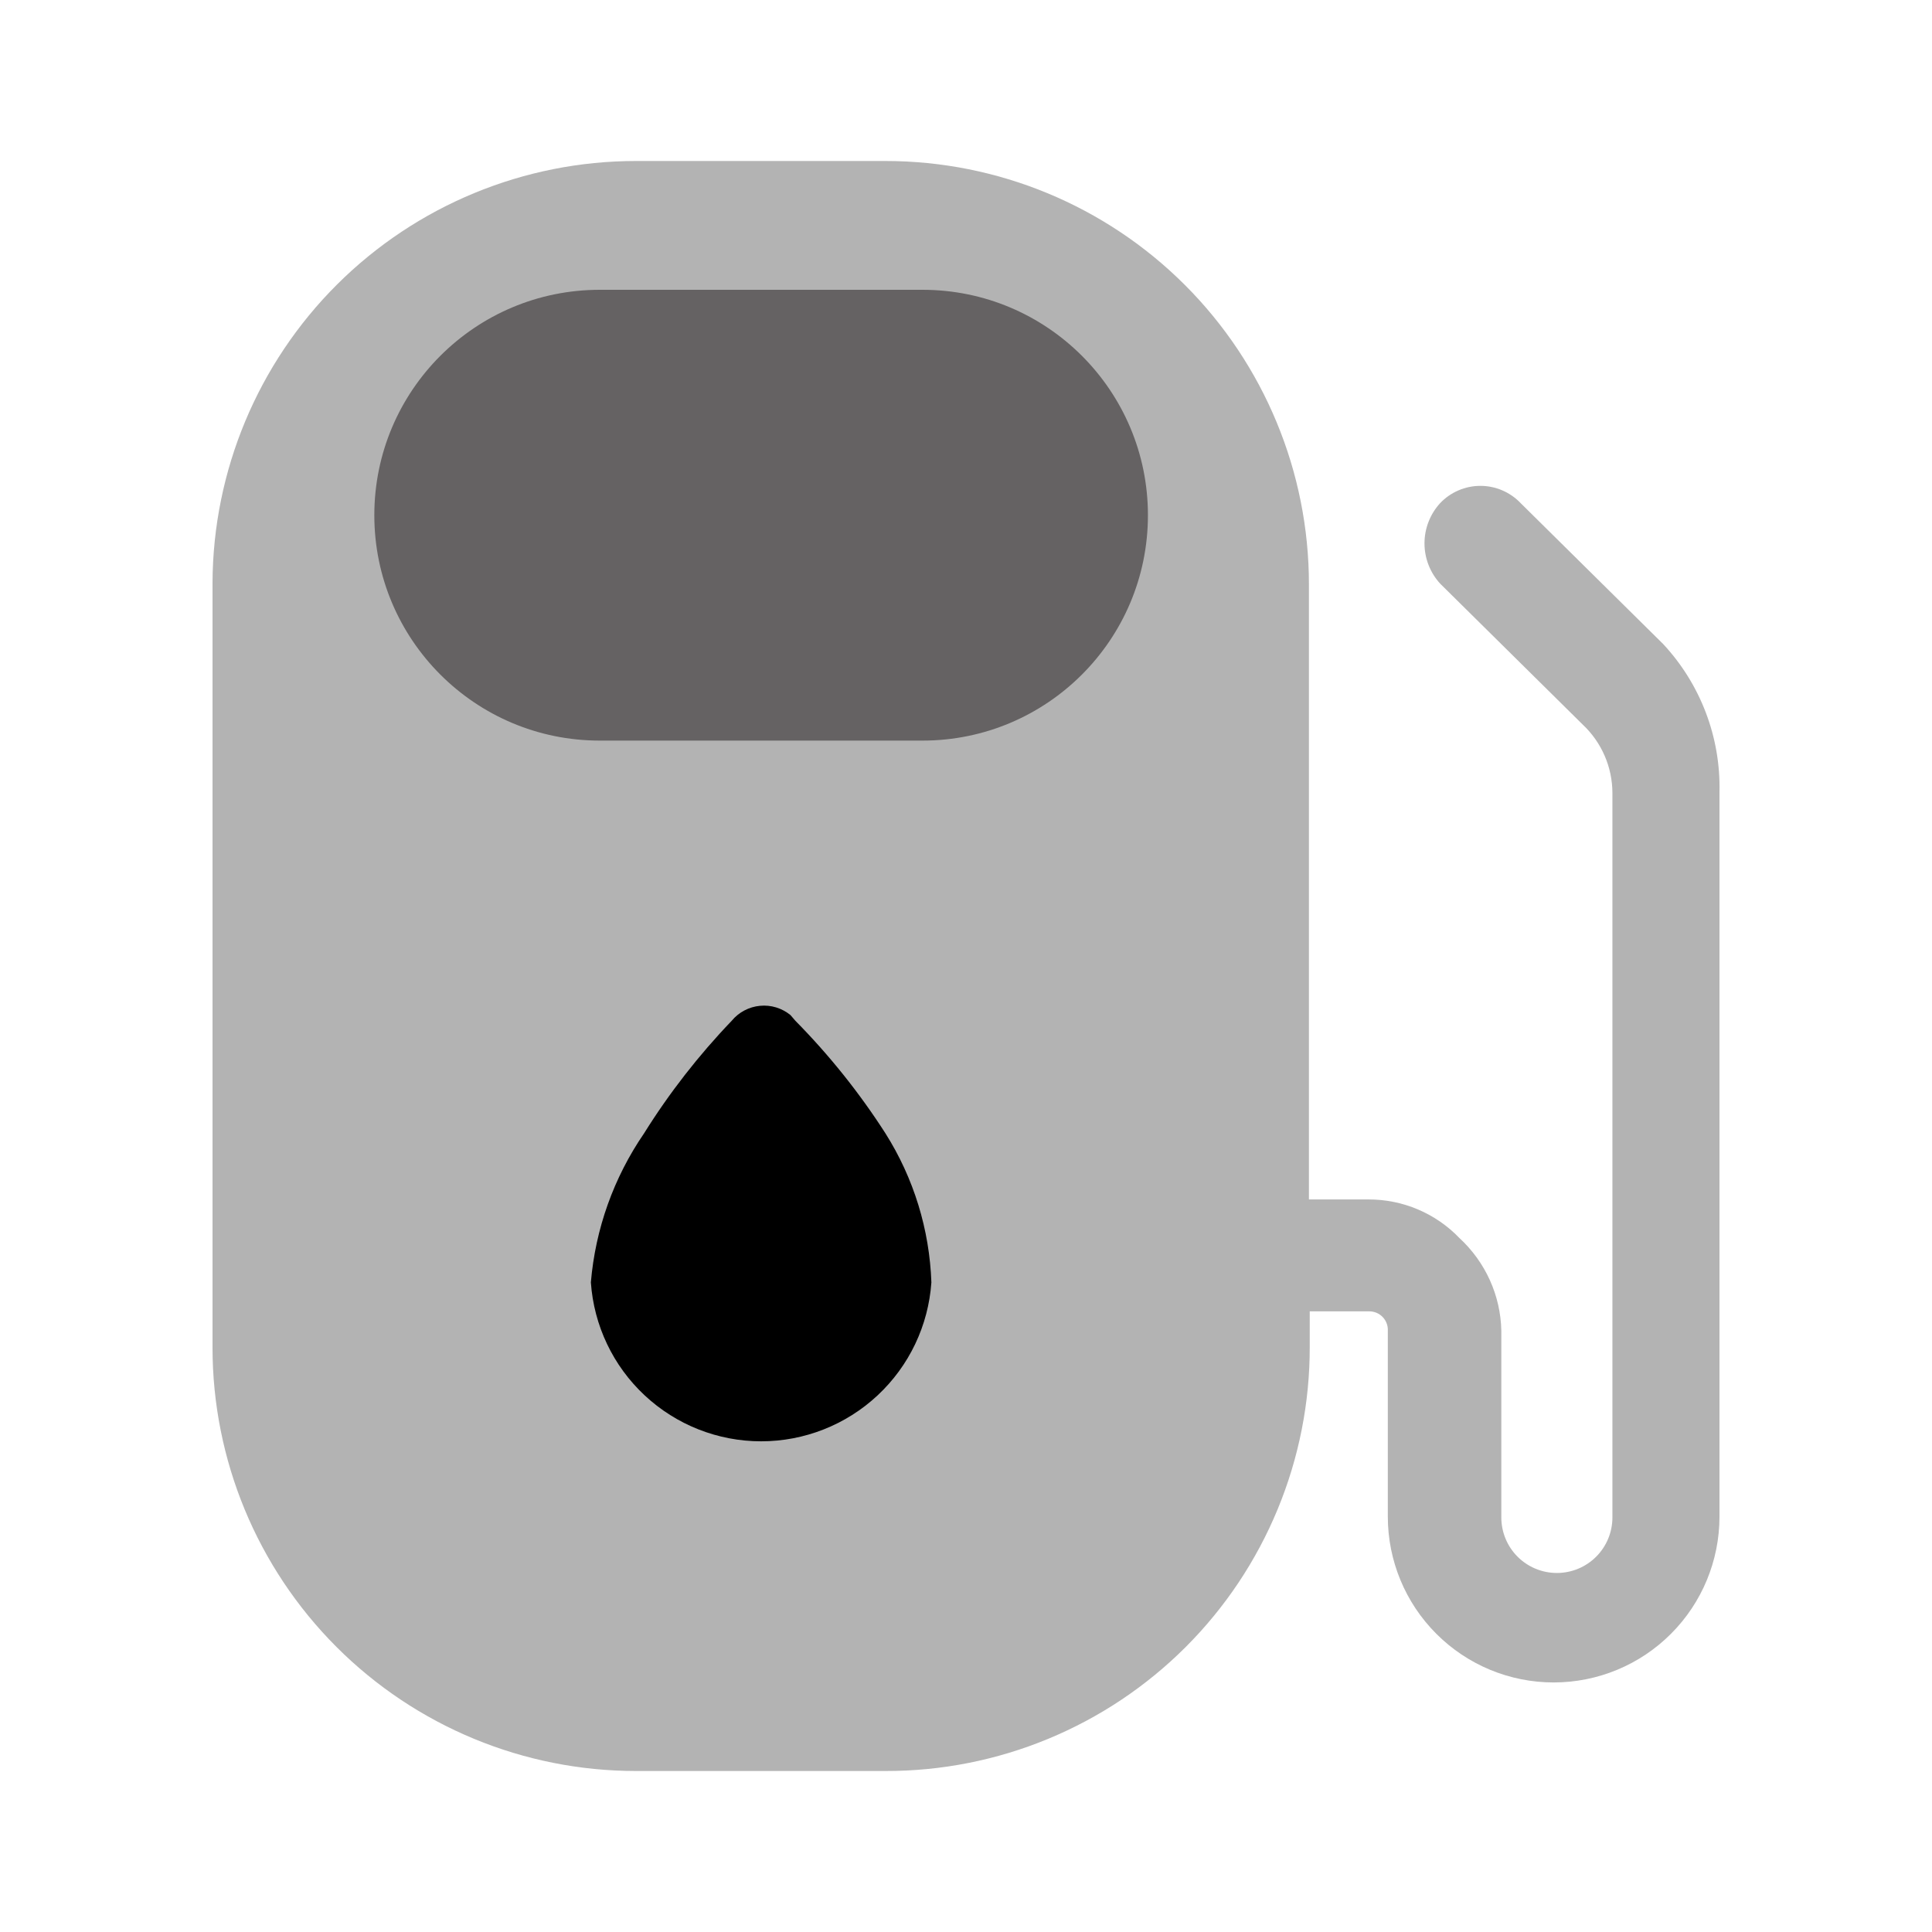
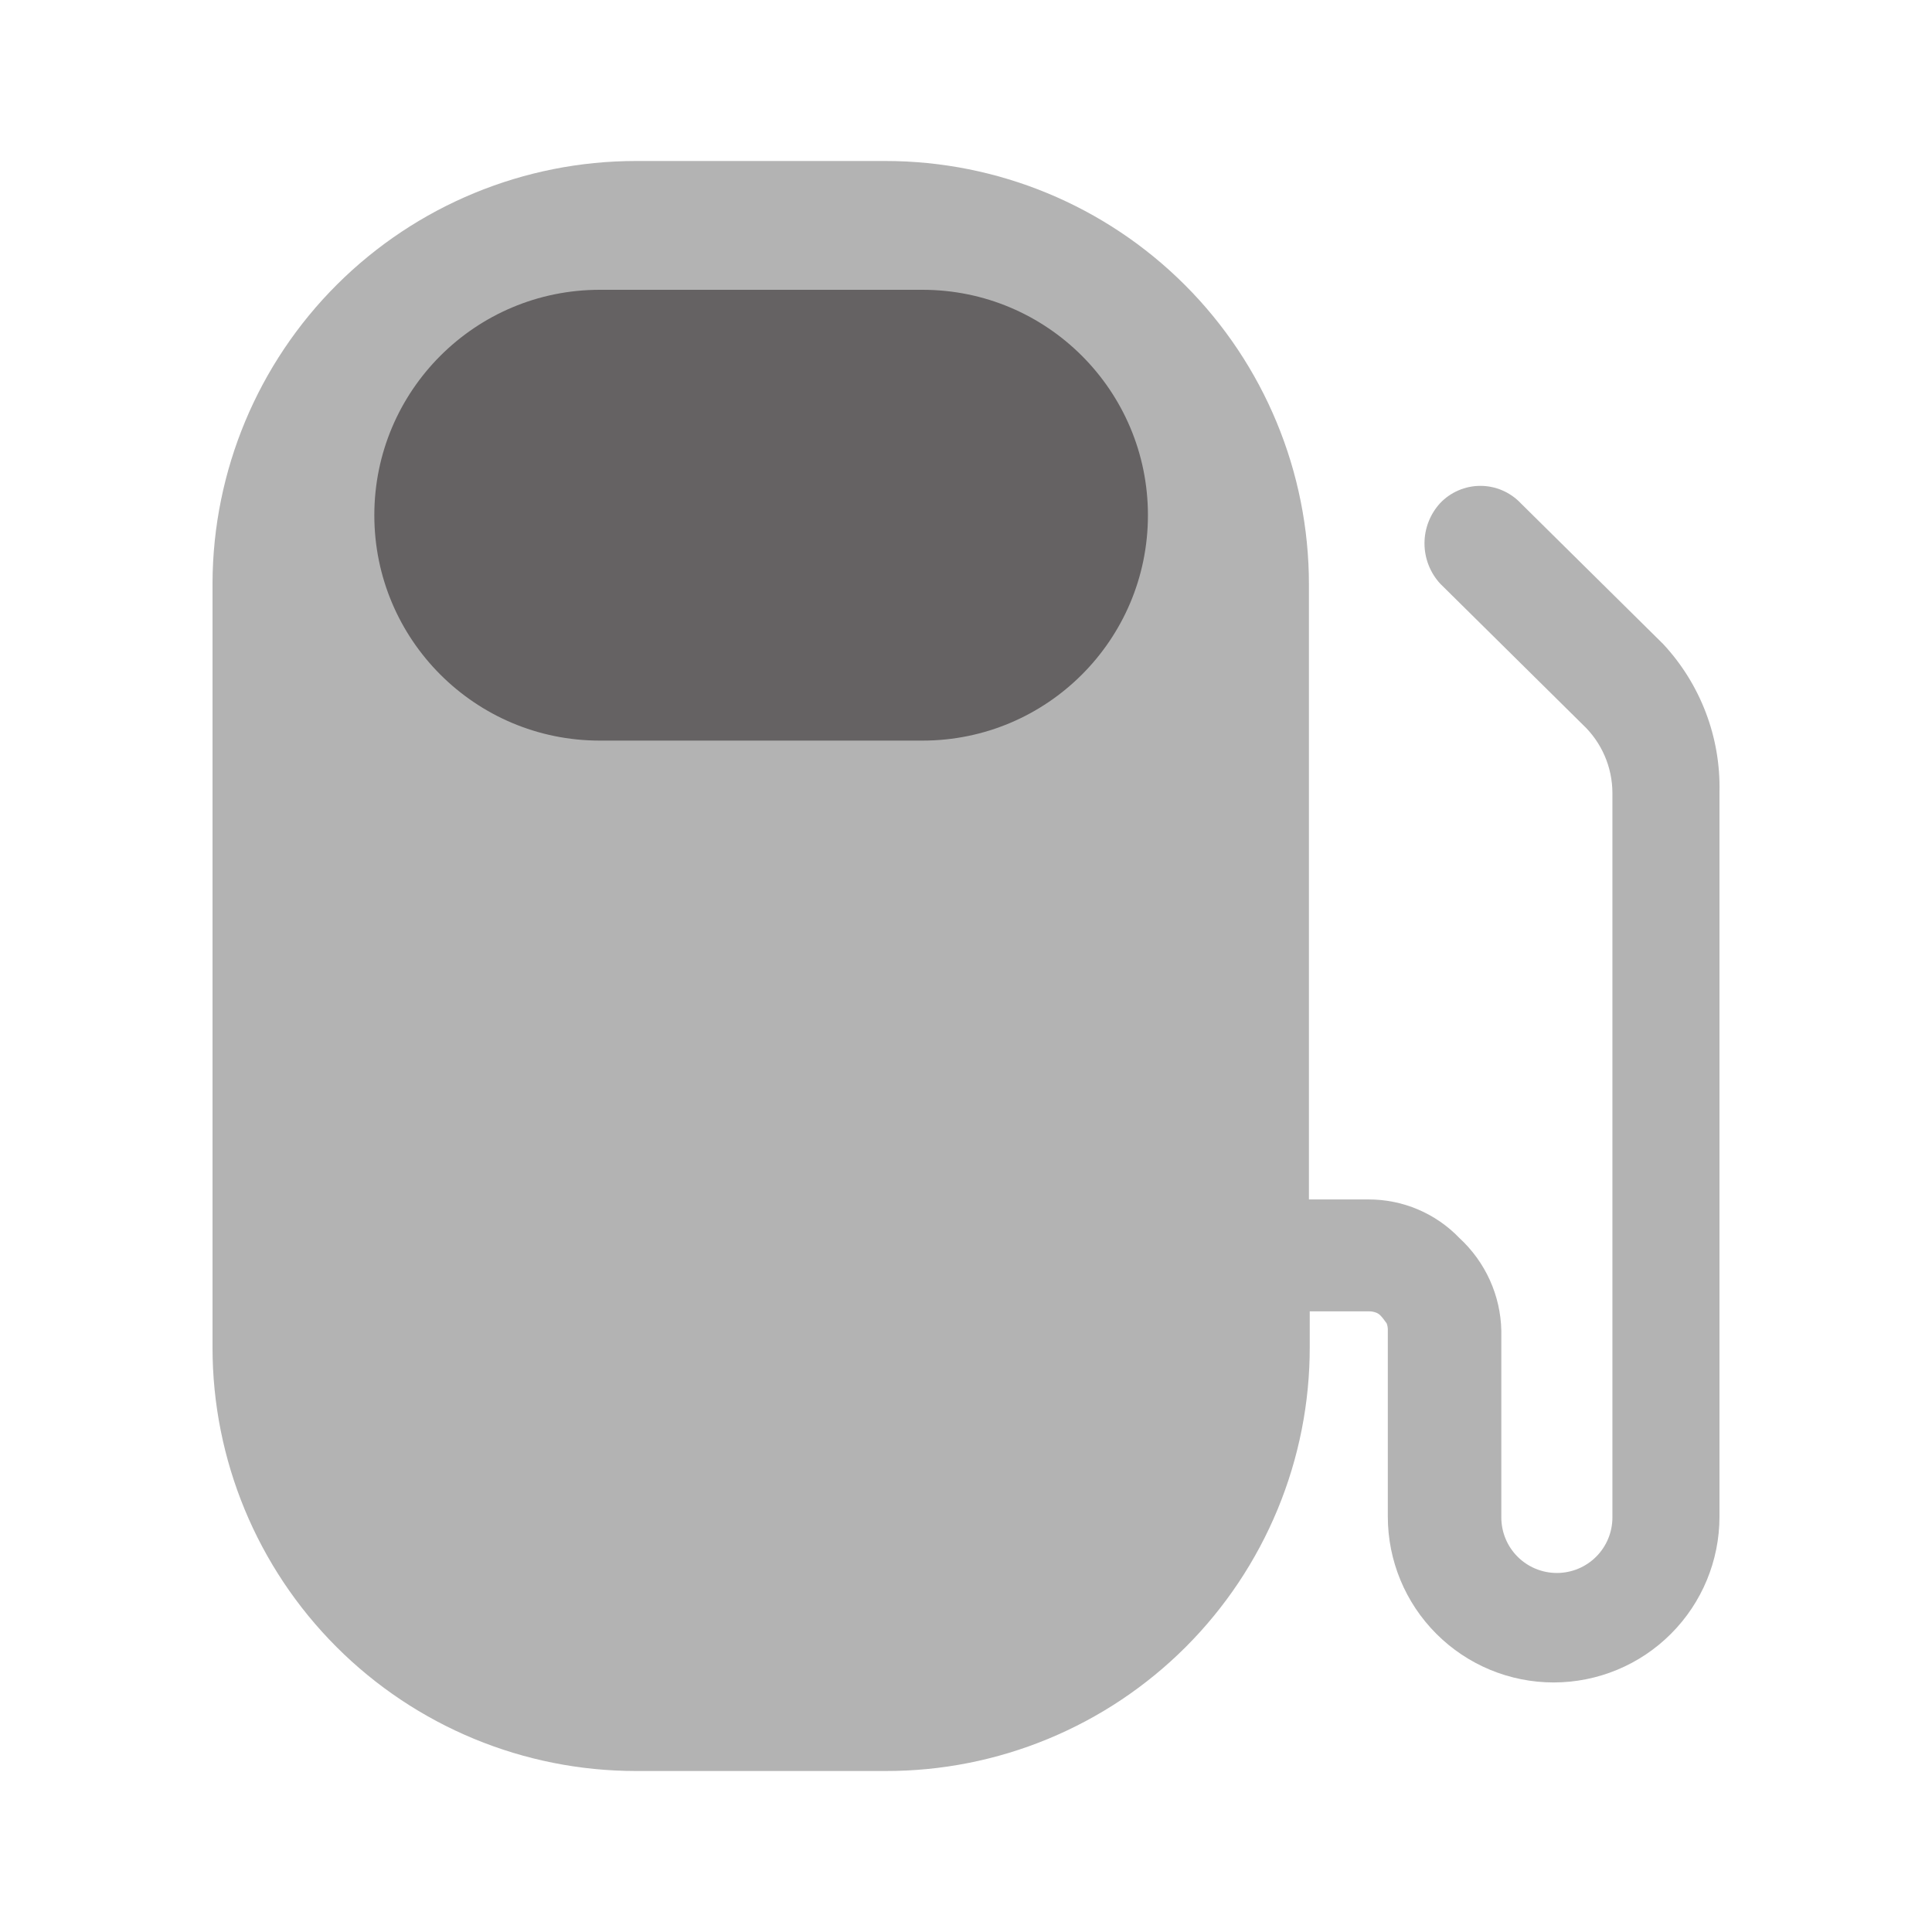
<svg xmlns="http://www.w3.org/2000/svg" width="48" height="48" viewBox="0 0 48 48" fill="none">
-   <path fill-rule="evenodd" clip-rule="evenodd" d="M42.72 19.68V37.68C42.72 38.773 42.286 39.821 41.513 40.593C40.741 41.366 39.693 41.8 38.6 41.8C37.507 41.8 36.459 41.366 35.687 40.593C34.914 39.821 34.48 38.773 34.48 37.68V33.06C34.483 32.998 34.473 32.936 34.451 32.878C34.429 32.82 34.396 32.767 34.353 32.722C34.31 32.677 34.258 32.641 34.201 32.617C34.144 32.593 34.082 32.58 34.02 32.58H32.54V33.46C32.543 34.845 32.272 36.217 31.743 37.497C31.214 38.777 30.438 39.94 29.459 40.919C28.48 41.898 27.317 42.674 26.037 43.203C24.757 43.732 23.385 44.003 22 44H15.8C13.01 44 10.334 42.892 8.361 40.919C6.388 38.946 5.28 36.27 5.28 33.48V14.48C5.291 11.697 6.404 9.031 8.375 7.067C10.347 5.103 13.017 4 15.8 4H22C24.79 4 27.466 5.108 29.439 7.081C31.412 9.054 32.52 11.73 32.52 14.52V29.8H34C34.422 29.799 34.84 29.883 35.228 30.048C35.617 30.213 35.968 30.455 36.26 30.76C36.579 31.054 36.836 31.409 37.015 31.804C37.194 32.199 37.291 32.626 37.3 33.06V37.7C37.3 38.066 37.445 38.417 37.704 38.676C37.963 38.935 38.314 39.08 38.68 39.08C39.046 39.08 39.397 38.935 39.656 38.676C39.915 38.417 40.06 38.066 40.06 37.7V19.7C40.059 19.381 39.993 19.066 39.866 18.774C39.738 18.481 39.553 18.218 39.32 18L35.78 14.5C35.53 14.227 35.391 13.87 35.391 13.5C35.391 13.13 35.53 12.773 35.78 12.5C35.909 12.364 36.064 12.257 36.236 12.183C36.408 12.109 36.593 12.071 36.78 12.071C36.967 12.071 37.152 12.109 37.324 12.183C37.496 12.257 37.651 12.364 37.78 12.5L41.32 16C42.249 16.997 42.752 18.318 42.72 19.68Z" fill="#B3B3B3" />
-   <path fill-rule="evenodd" clip-rule="evenodd" d="M23.14 31.86C23.066 32.931 22.589 33.935 21.803 34.668C21.018 35.401 19.984 35.809 18.91 35.809C17.836 35.809 16.802 35.401 16.017 34.668C15.231 33.935 14.754 32.931 14.68 31.86C14.792 30.533 15.247 29.258 16 28.16C16.628 27.154 17.359 26.216 18.18 25.36C18.355 25.148 18.608 25.015 18.881 24.989C19.155 24.962 19.427 25.046 19.64 25.22L19.76 25.36C20.602 26.213 21.353 27.151 22 28.16C22.701 29.27 23.094 30.547 23.14 31.86Z" fill="black" />
+   <path fill-rule="evenodd" clip-rule="evenodd" d="M42.72 19.68V37.68C42.72 38.773 42.286 39.821 41.513 40.593C40.741 41.366 39.693 41.8 38.6 41.8C37.507 41.8 36.459 41.366 35.687 40.593C34.914 39.821 34.48 38.773 34.48 37.68V33.06C34.483 32.998 34.473 32.936 34.451 32.878C34.31 32.677 34.258 32.641 34.201 32.617C34.144 32.593 34.082 32.58 34.02 32.58H32.54V33.46C32.543 34.845 32.272 36.217 31.743 37.497C31.214 38.777 30.438 39.94 29.459 40.919C28.48 41.898 27.317 42.674 26.037 43.203C24.757 43.732 23.385 44.003 22 44H15.8C13.01 44 10.334 42.892 8.361 40.919C6.388 38.946 5.28 36.27 5.28 33.48V14.48C5.291 11.697 6.404 9.031 8.375 7.067C10.347 5.103 13.017 4 15.8 4H22C24.79 4 27.466 5.108 29.439 7.081C31.412 9.054 32.52 11.73 32.52 14.52V29.8H34C34.422 29.799 34.84 29.883 35.228 30.048C35.617 30.213 35.968 30.455 36.26 30.76C36.579 31.054 36.836 31.409 37.015 31.804C37.194 32.199 37.291 32.626 37.3 33.06V37.7C37.3 38.066 37.445 38.417 37.704 38.676C37.963 38.935 38.314 39.08 38.68 39.08C39.046 39.08 39.397 38.935 39.656 38.676C39.915 38.417 40.06 38.066 40.06 37.7V19.7C40.059 19.381 39.993 19.066 39.866 18.774C39.738 18.481 39.553 18.218 39.32 18L35.78 14.5C35.53 14.227 35.391 13.87 35.391 13.5C35.391 13.13 35.53 12.773 35.78 12.5C35.909 12.364 36.064 12.257 36.236 12.183C36.408 12.109 36.593 12.071 36.78 12.071C36.967 12.071 37.152 12.109 37.324 12.183C37.496 12.257 37.651 12.364 37.78 12.5L41.32 16C42.249 16.997 42.752 18.318 42.72 19.68Z" fill="#B3B3B3" />
  <path d="M22.92 7.2H14.9C11.807 7.2 9.3 9.707 9.3 12.8C9.3 15.893 11.807 18.4 14.9 18.4H22.92C26.013 18.4 28.52 15.893 28.52 12.8C28.52 9.707 26.013 7.2 22.92 7.2Z" fill="#656263" />
</svg>